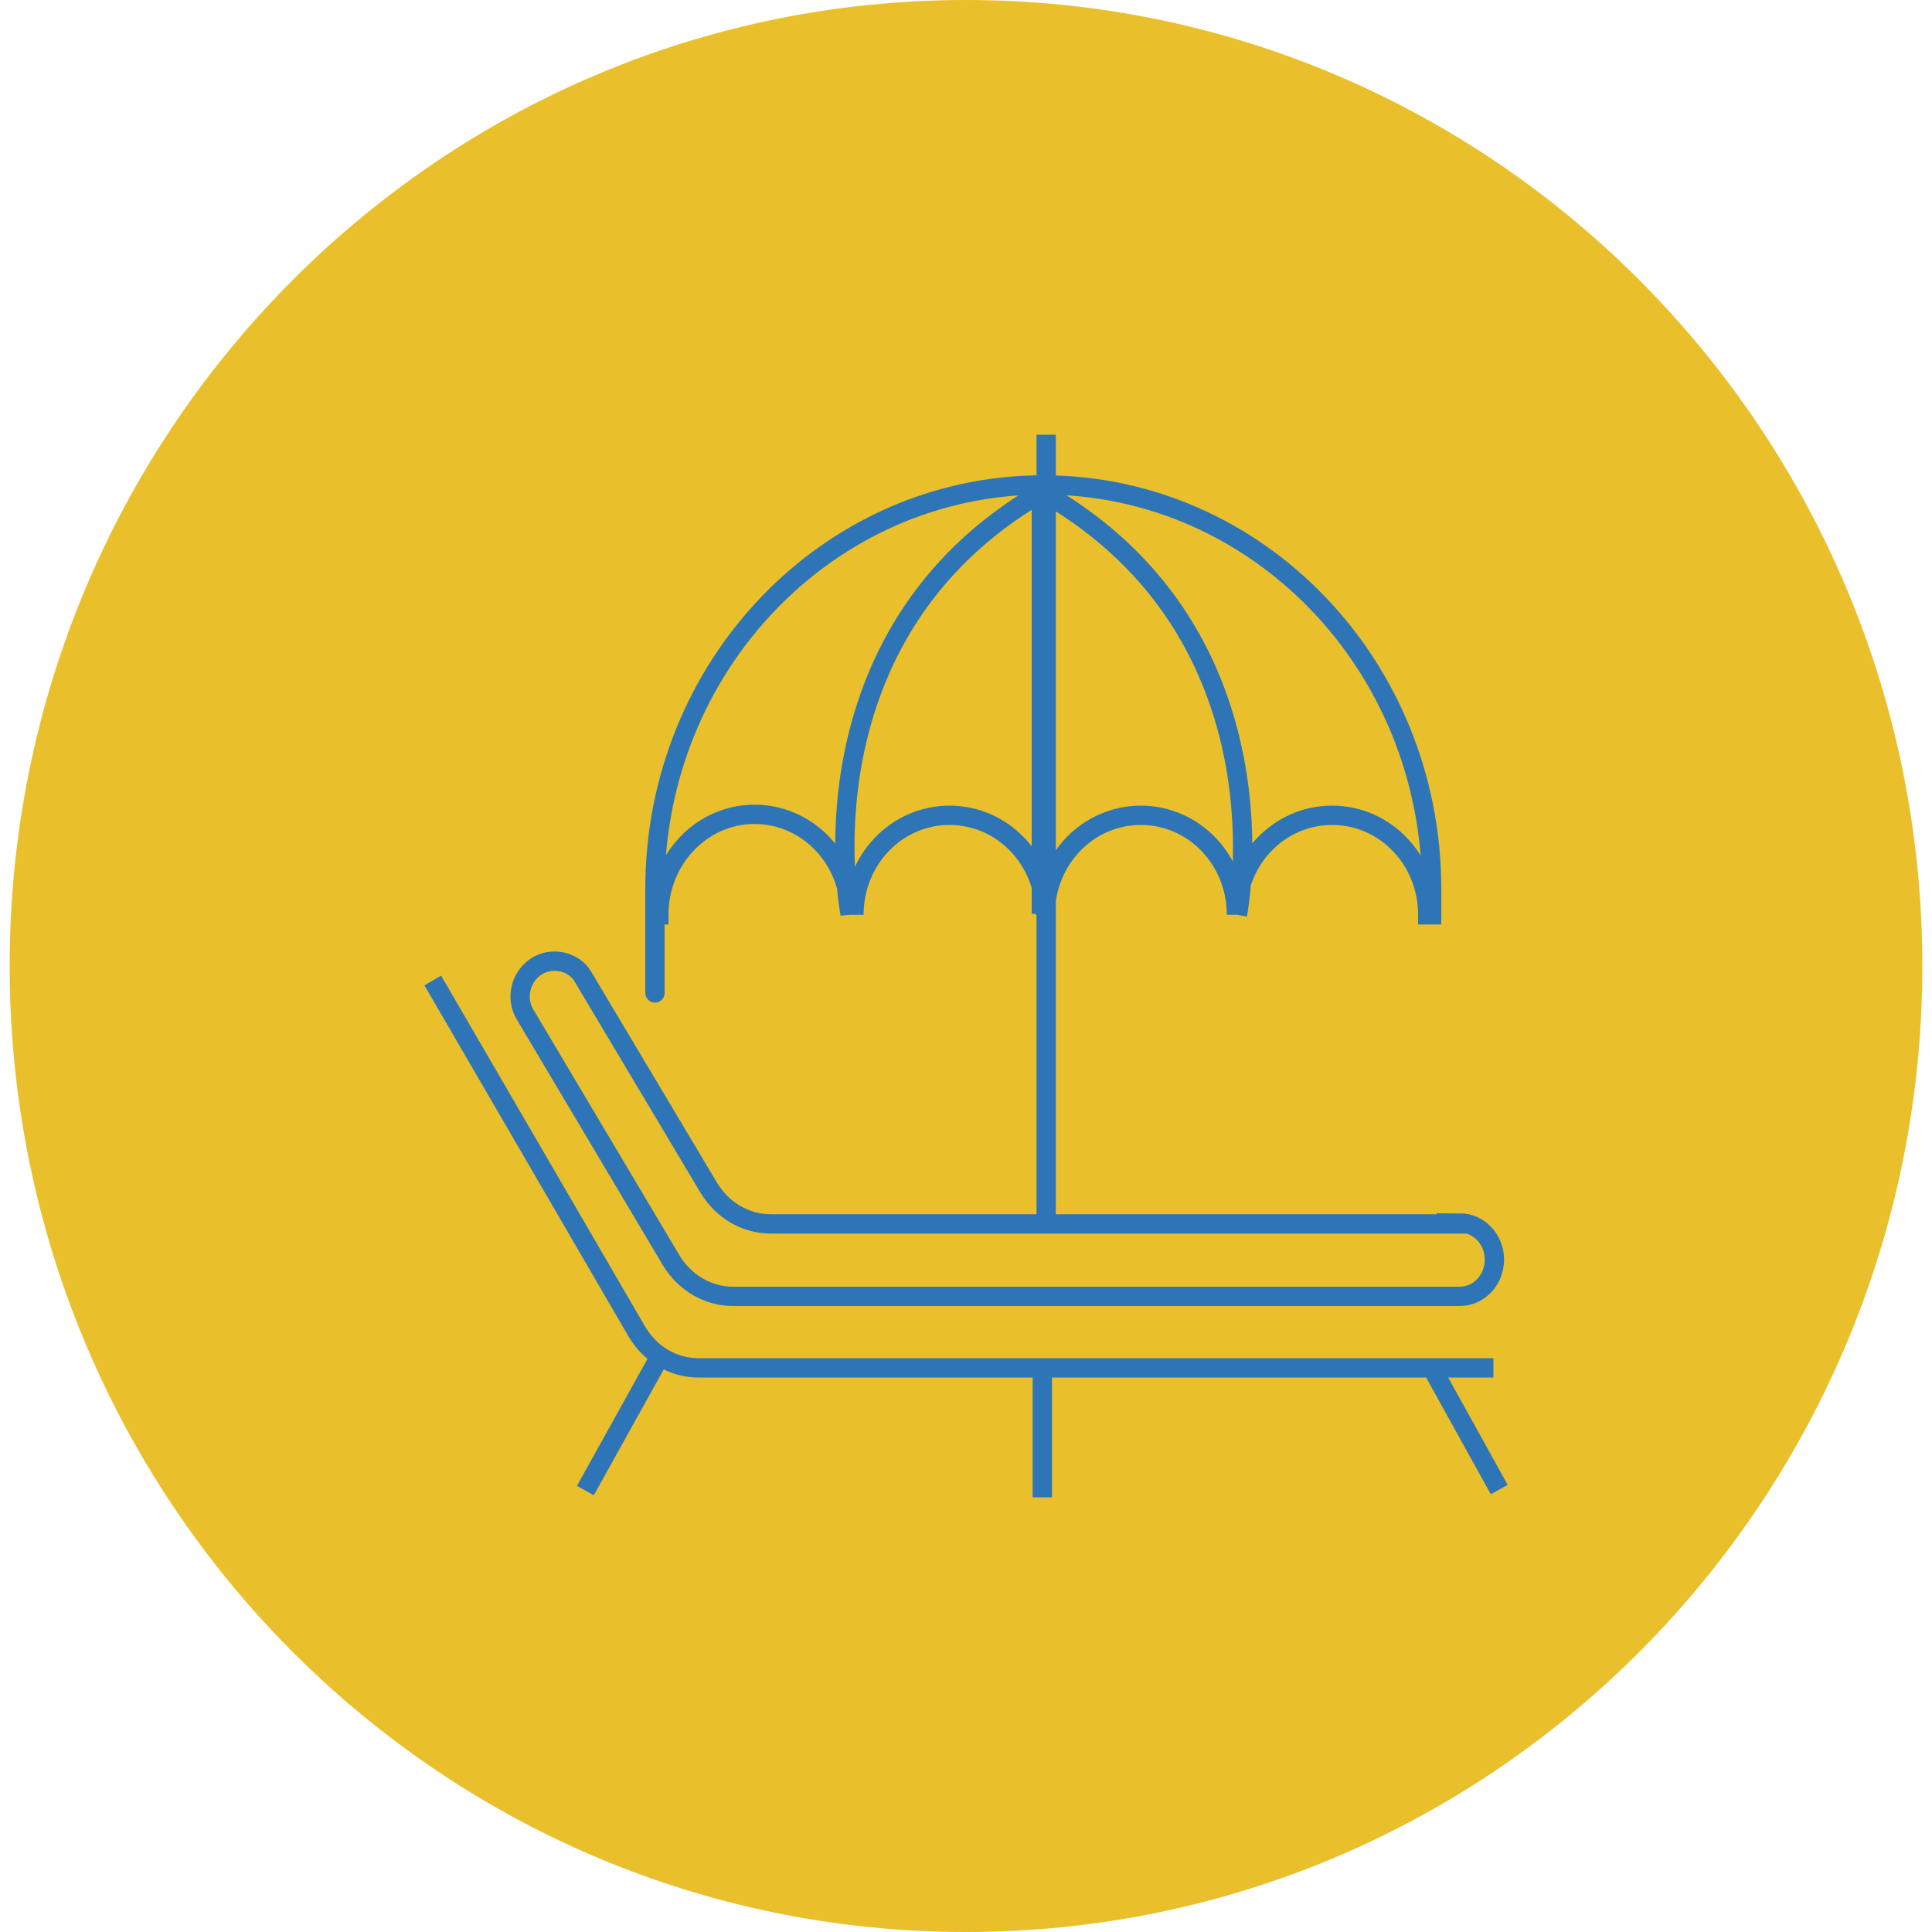
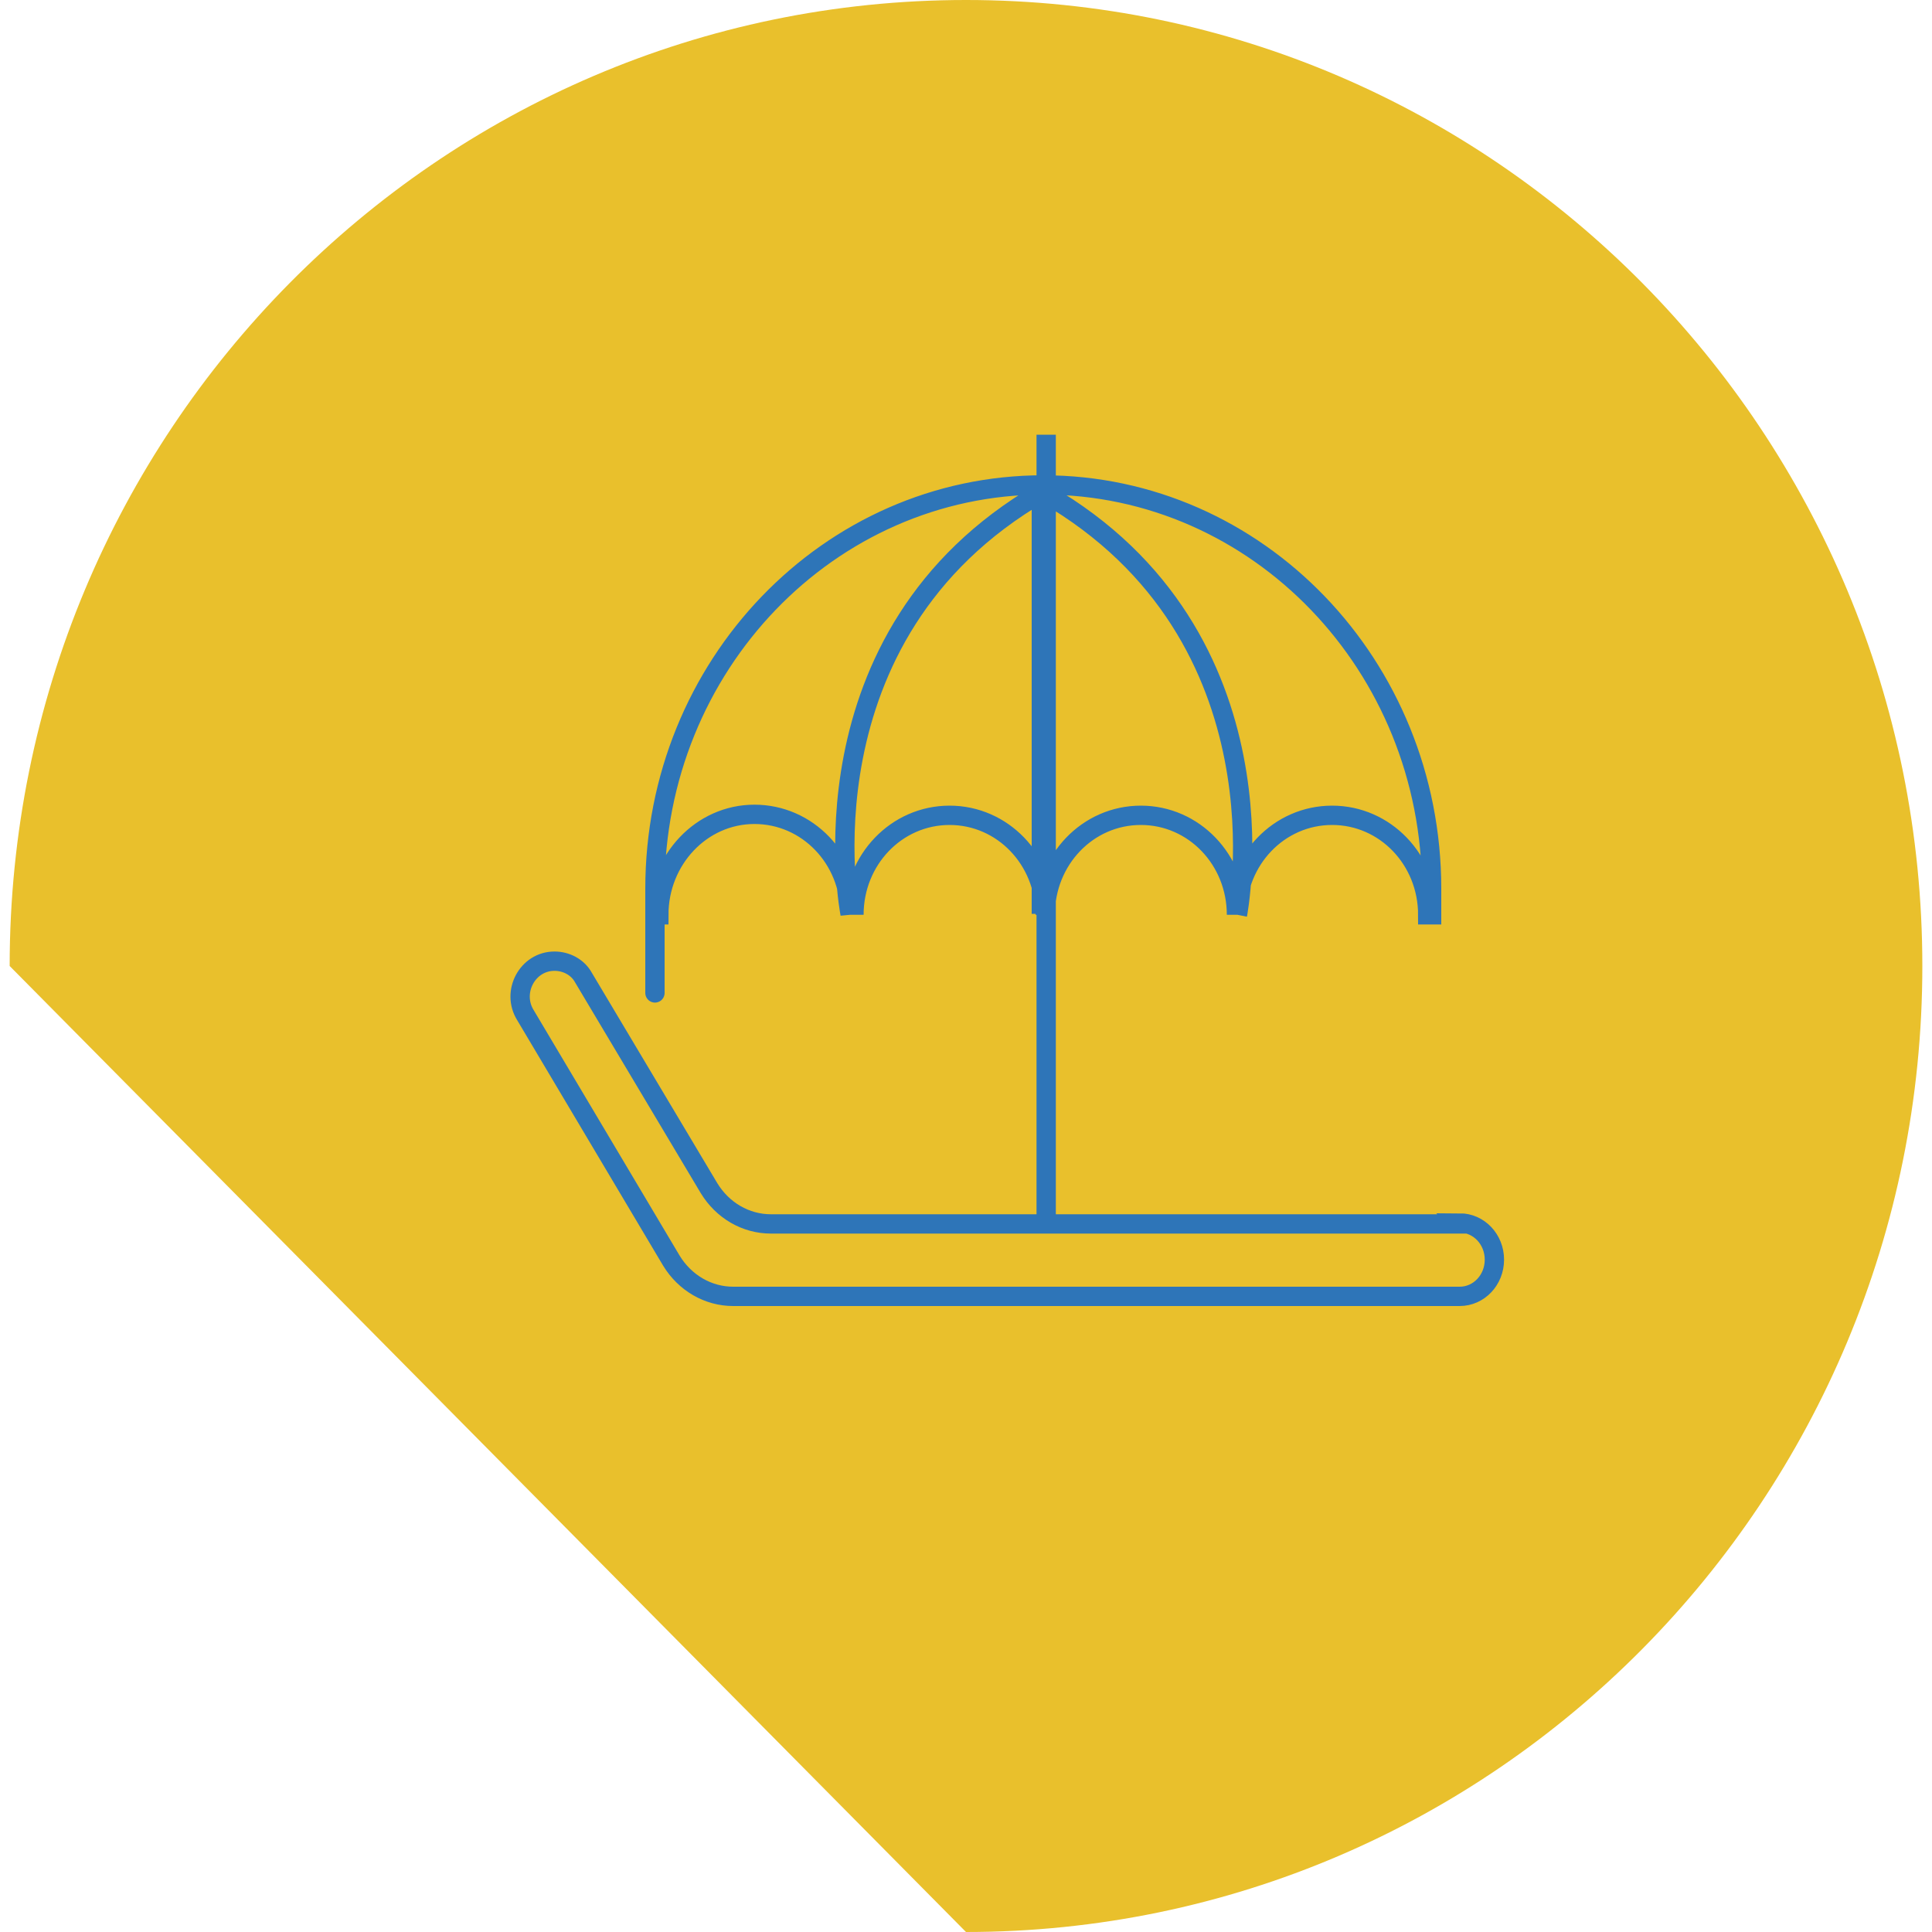
<svg xmlns="http://www.w3.org/2000/svg" id="Layer_1" version="1.1" viewBox="0 0 200 200">
  <defs>
    <style>
      .st0, .st1 {
        fill: none;
      }

      .st2 {
        fill: #e9c02c;
      }

      .st3 {
        clip-path: url(#clippath-1);
      }

      .st1 {
        stroke: #2e75b8;
        stroke-width: 2px;
      }

      .st4 {
        clip-path: url(#clippath);
      }
    </style>
    <clipPath id="clippath">
      <rect class="st0" x="1" width="198" height="200" />
    </clipPath>
    <clipPath id="clippath-1">
      <rect class="st0" x="43.6" y="45" width="112.8" height="110" />
    </clipPath>
  </defs>
  <g class="st4">
-     <path class="st2" d="M100,200c54.7,0,99-44.8,99-100S154.7,0,100,0,1,44.8,1,100s44.3,100,99,100" />
+     <path class="st2" d="M100,200c54.7,0,99-44.8,99-100S154.7,0,100,0,1,44.8,1,100" />
  </g>
  <g class="st3">
    <path class="st1" d="M151.2,126.7h-71.4c-2.6,0-5-1.4-6.4-3.7l-13-21.8c-.6-1.1-1.8-1.7-3-1.7-2.8,0-4.5,3.2-3,5.6l15.1,25.4c1.4,2.3,3.8,3.7,6.4,3.7h75.2c2,0,3.6-1.7,3.6-3.8s-1.6-3.8-3.6-3.8ZM108.3,45v81.7M128.1,94.7s5.7-28.8-19.9-43.6M88.4,94.7c0-5.7,4.4-10.3,9.9-10.3s9.9,4.6,9.9,10.3c0-5.7,4.4-10.3,9.9-10.3s9.9,4.6,9.9,10.3c0-5.7,4.4-10.3,9.9-10.3s9.9,4.6,9.9,10.3h.4c0-.9,0-1.8,0-2.7,0-23.1-18-41.8-40.2-41.8s-40.2,18.7-40.2,41.8,0,1.8,0,2.7h.4c0-5.7,4.4-10.4,9.9-10.4s9.9,4.6,9.9,10.3c0,0-5.7-28.8,19.8-43.6v43.6" />
-     <path class="st1" d="M44.8,101.5l21.1,36.3c1.4,2.4,3.8,3.8,6.4,3.8h82.3" />
-     <path class="st1" d="M148,141.2l7.2,13M68.1,140.8l-7.5,13.5M107.9,140.8v14.2" />
  </g>
</svg>